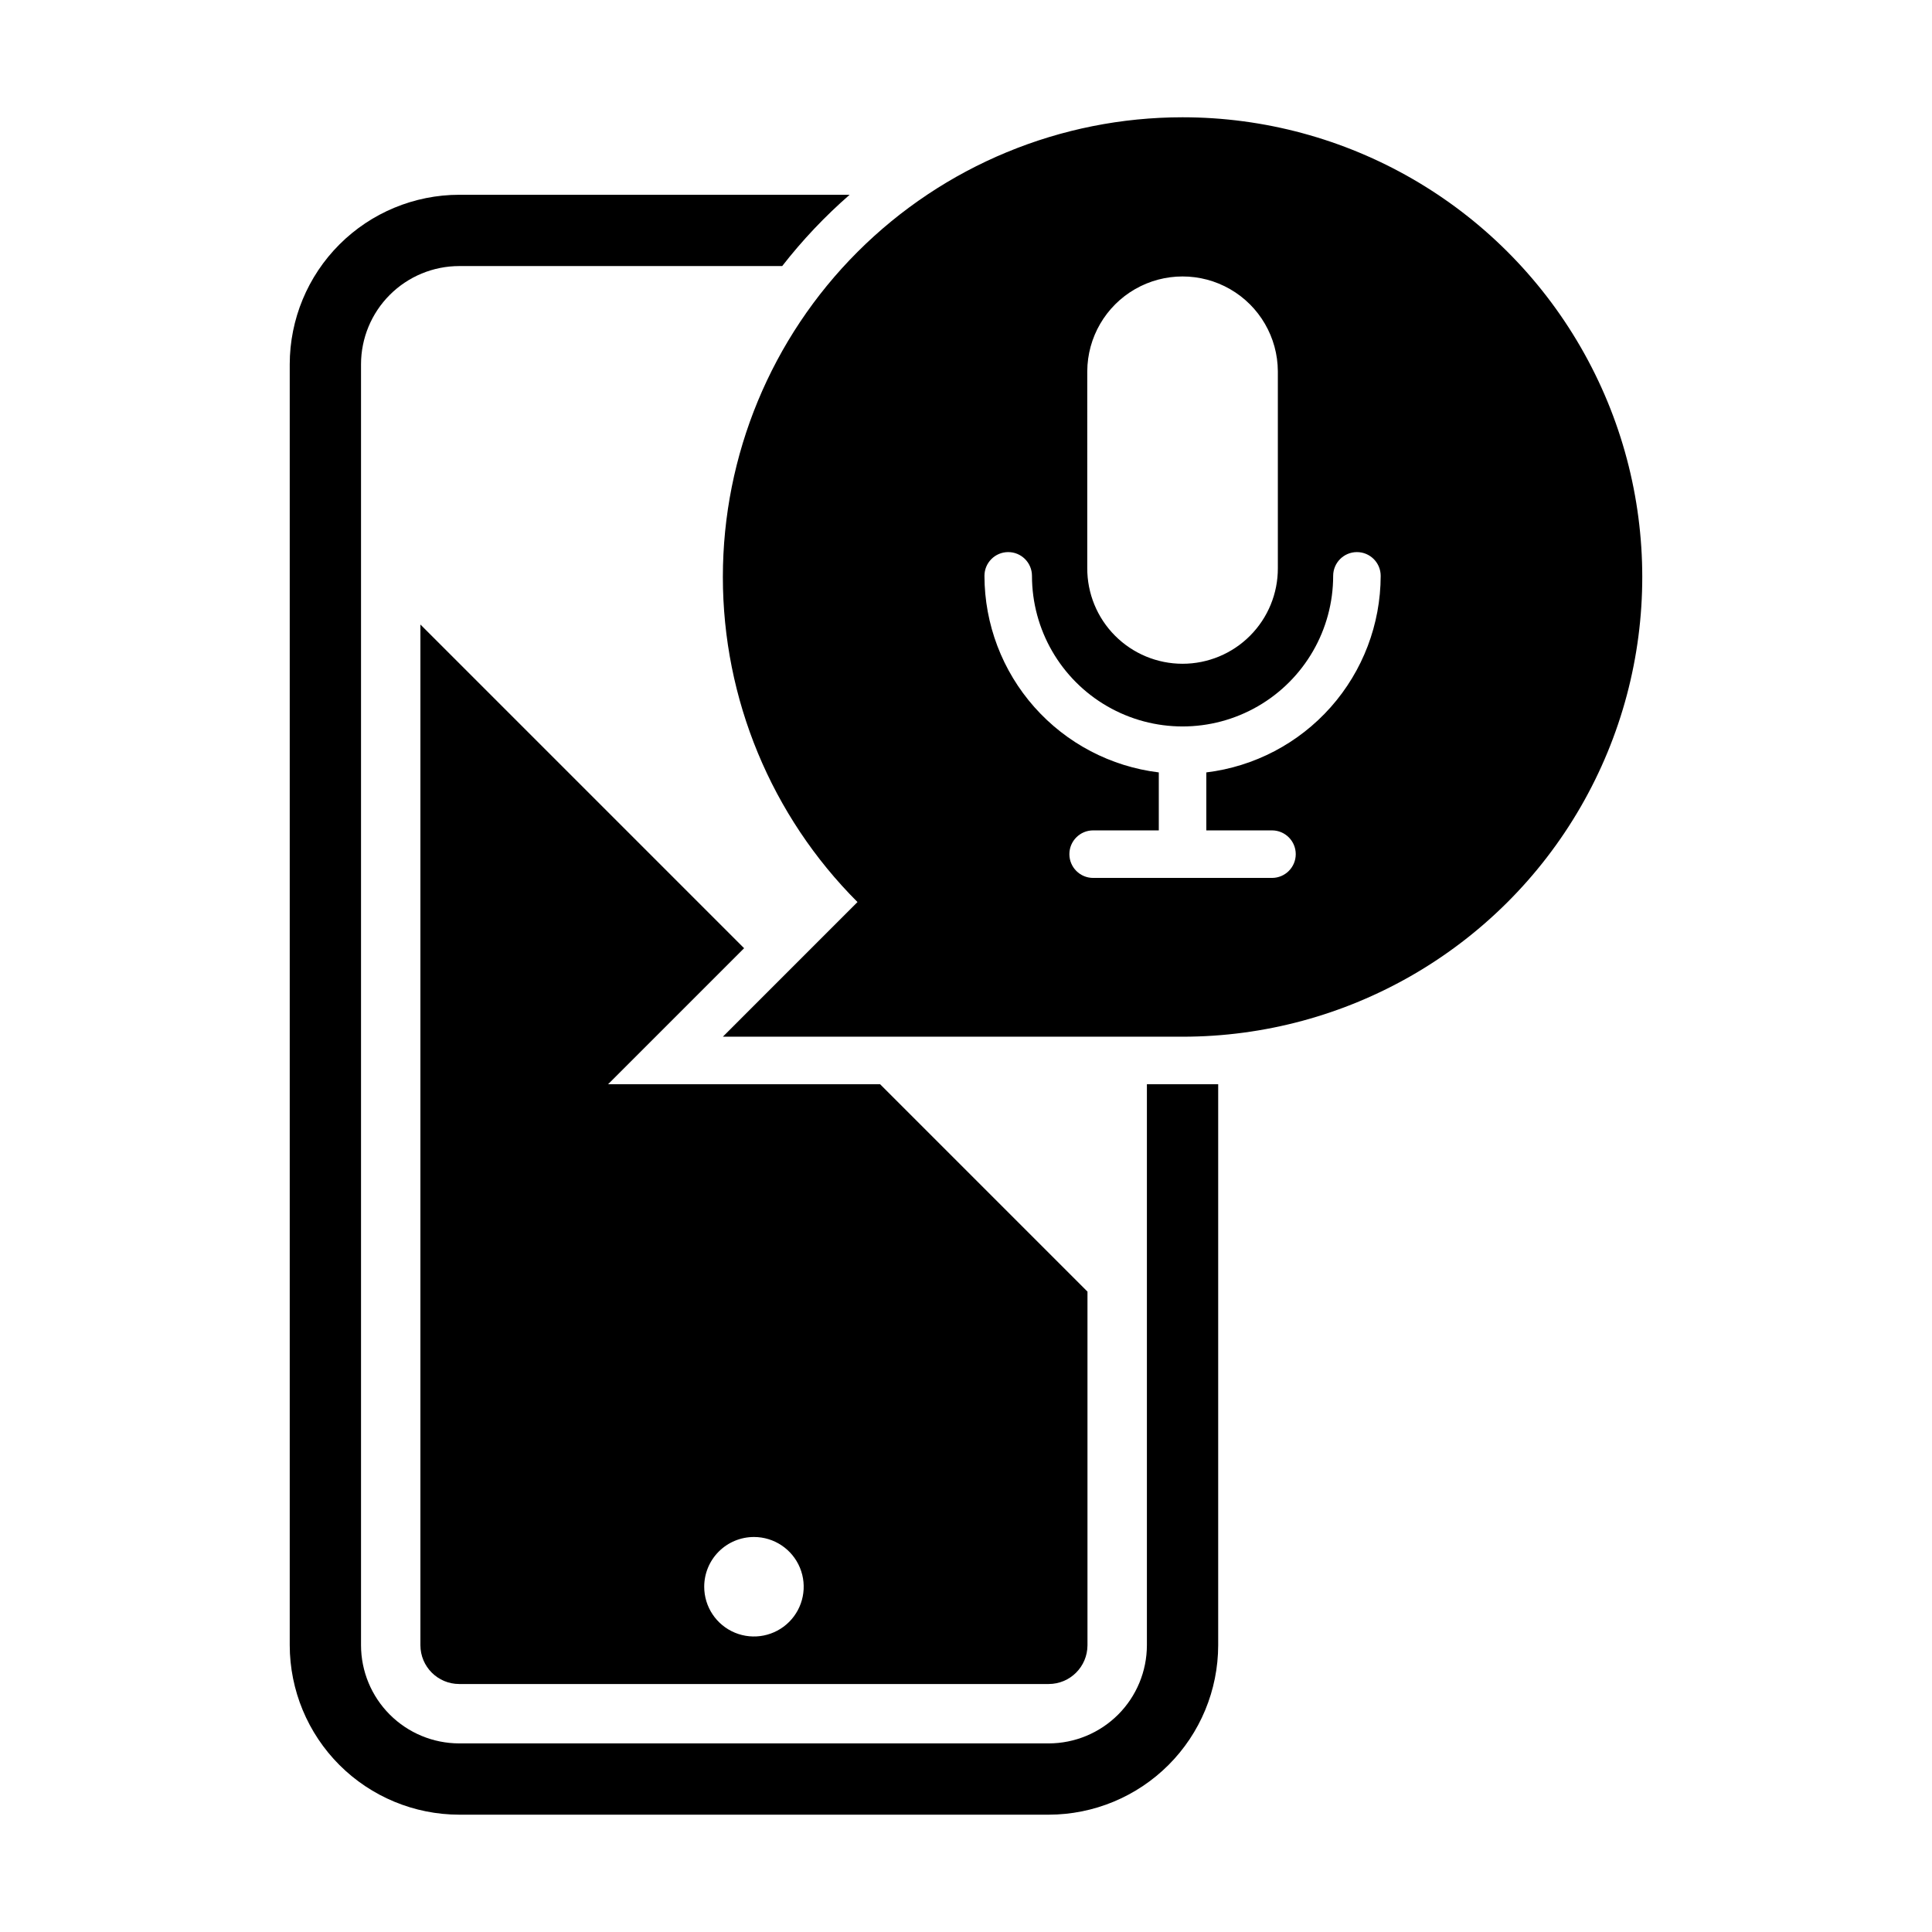
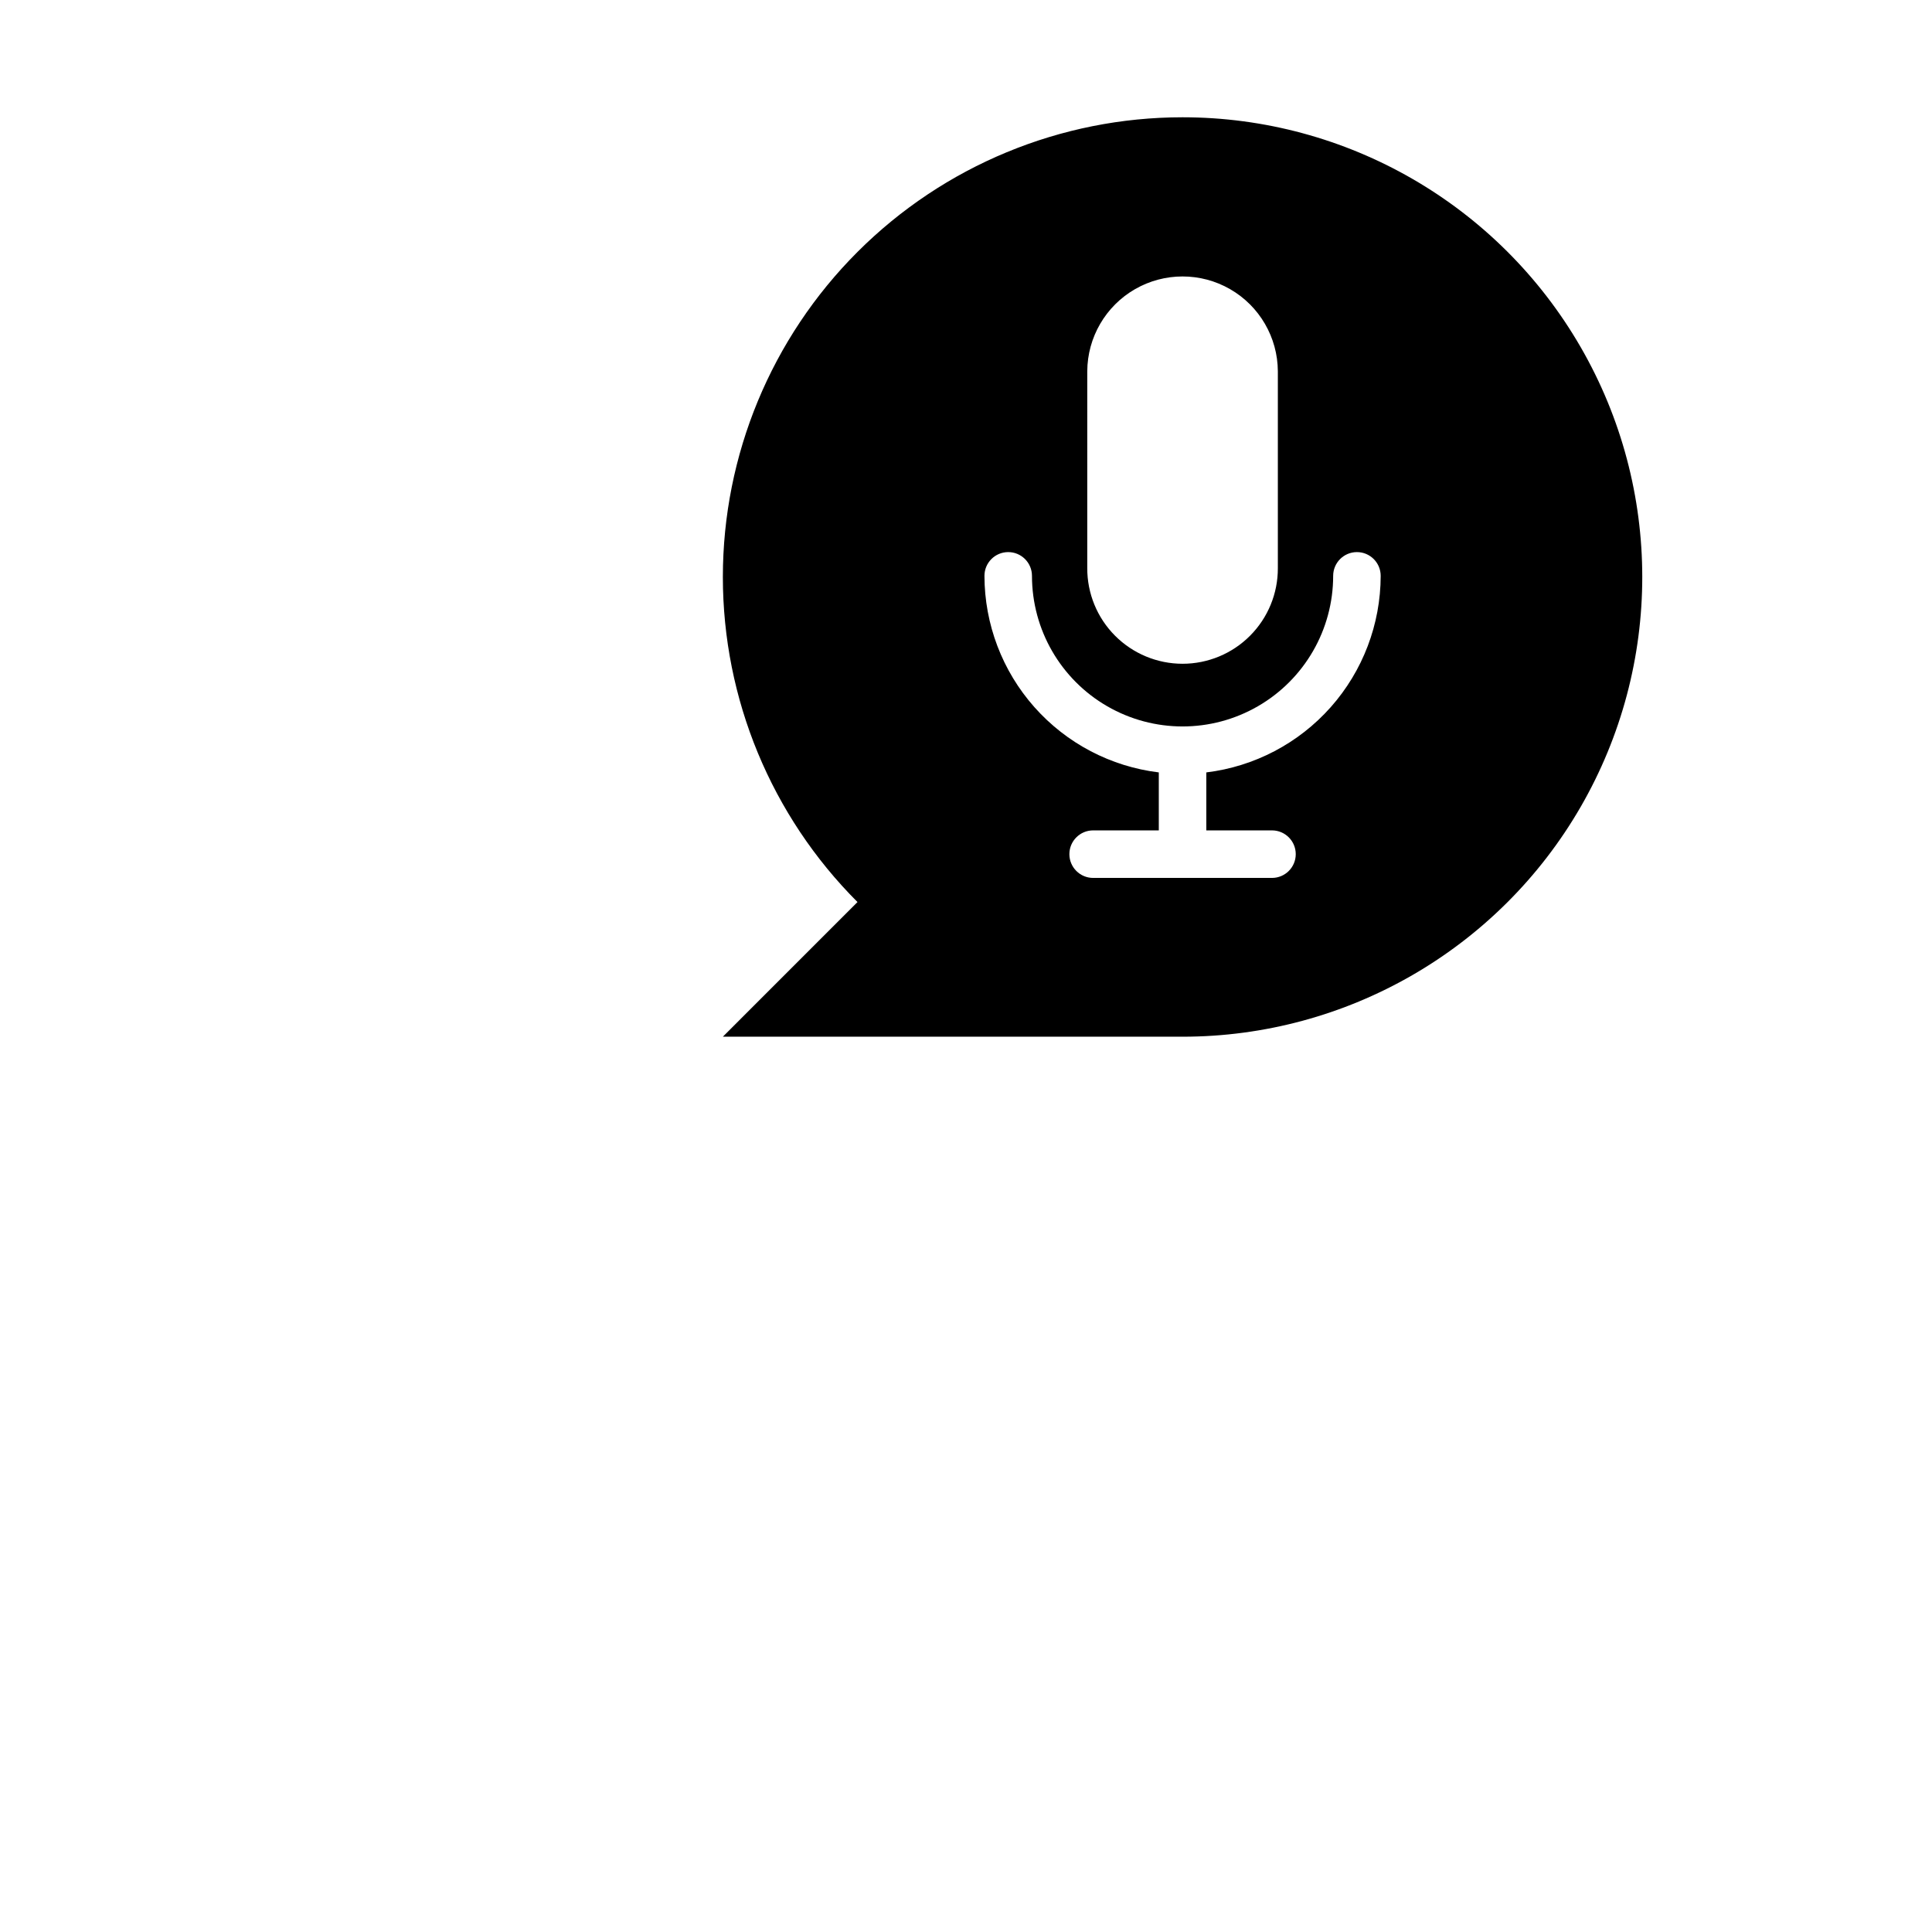
<svg xmlns="http://www.w3.org/2000/svg" fill="#000000" width="800px" height="800px" version="1.1" viewBox="144 144 512 512">
  <g>
-     <path d="m265.69 590.28h156.23c5.672-0.004 10.266-4.602 10.273-10.273v-93.719l-54.953-54.953h-72.094l36.047-36.047-85.781-85.781v270.5c0.008 5.672 4.602 10.266 10.273 10.273zm78.117-38.965v0.004c5.332 0 10.137 3.211 12.18 8.137 2.039 4.926 0.91 10.598-2.859 14.367-3.769 3.769-9.441 4.898-14.367 2.859-4.926-2.043-8.137-6.848-8.137-12.18 0-3.5 1.387-6.852 3.859-9.324 2.473-2.473 5.828-3.859 9.324-3.859z" />
-     <path d="m447.94 431.33v148.67c-0.008 6.898-2.75 13.512-7.629 18.391-4.879 4.875-11.492 7.621-18.391 7.629h-156.23c-6.898-0.008-13.512-2.754-18.387-7.629-4.879-4.879-7.621-11.492-7.629-18.391v-339.47c0.008-6.898 2.75-13.512 7.629-18.391 4.875-4.875 11.488-7.621 18.387-7.629h85.602c5.336-6.856 11.32-13.18 17.871-18.891h-103.47c-11.906 0.012-23.32 4.75-31.742 13.168-8.418 8.418-13.152 19.836-13.168 31.742v339.47c0.016 11.906 4.75 23.32 13.168 31.742 8.422 8.418 19.836 13.156 31.742 13.168h156.23c11.906-0.012 23.32-4.75 31.742-13.168 8.418-8.418 13.152-19.836 13.168-31.742v-148.67z" />
    <path d="m457.39 175.08c-32.309 0-63.297 12.836-86.145 35.684-22.848 22.848-35.68 53.832-35.68 86.145 0 32.309 12.832 63.297 35.68 86.145l-35.68 35.684h121.82c43.527 0 83.746-23.223 105.51-60.914 21.762-37.695 21.762-84.137 0-121.83-21.762-37.695-61.98-60.914-105.51-60.914zm-25.254 67.324c0.043-8.996 4.863-17.289 12.66-21.777 7.797-4.484 17.395-4.484 25.191 0 7.797 4.488 12.617 12.781 12.656 21.777v52.133c0.031 6.719-2.617 13.172-7.356 17.93-4.738 4.762-11.18 7.438-17.898 7.438-6.715 0-13.156-2.676-17.895-7.438-4.742-4.758-7.387-11.211-7.359-17.93zm31.551 106.29v15.367h17.398c3.481 0 6.301 2.82 6.301 6.301 0 3.477-2.82 6.297-6.301 6.297h-47.391c-3.477 0-6.297-2.82-6.297-6.297 0-3.481 2.82-6.301 6.297-6.301h17.398v-15.367 0.004c-12.73-1.551-24.453-7.703-32.965-17.297s-13.219-21.969-13.238-34.793c0-3.477 2.816-6.297 6.297-6.297 3.477 0 6.297 2.82 6.297 6.297 0 14.258 7.606 27.434 19.953 34.562 12.352 7.129 27.562 7.129 39.91 0 12.348-7.129 19.957-20.305 19.957-34.562 0-3.477 2.816-6.297 6.297-6.297 3.477 0 6.297 2.82 6.297 6.297-0.02 12.824-4.731 25.203-13.238 34.797-8.512 9.594-20.238 15.746-32.969 17.293z" />
  </g>
</svg>